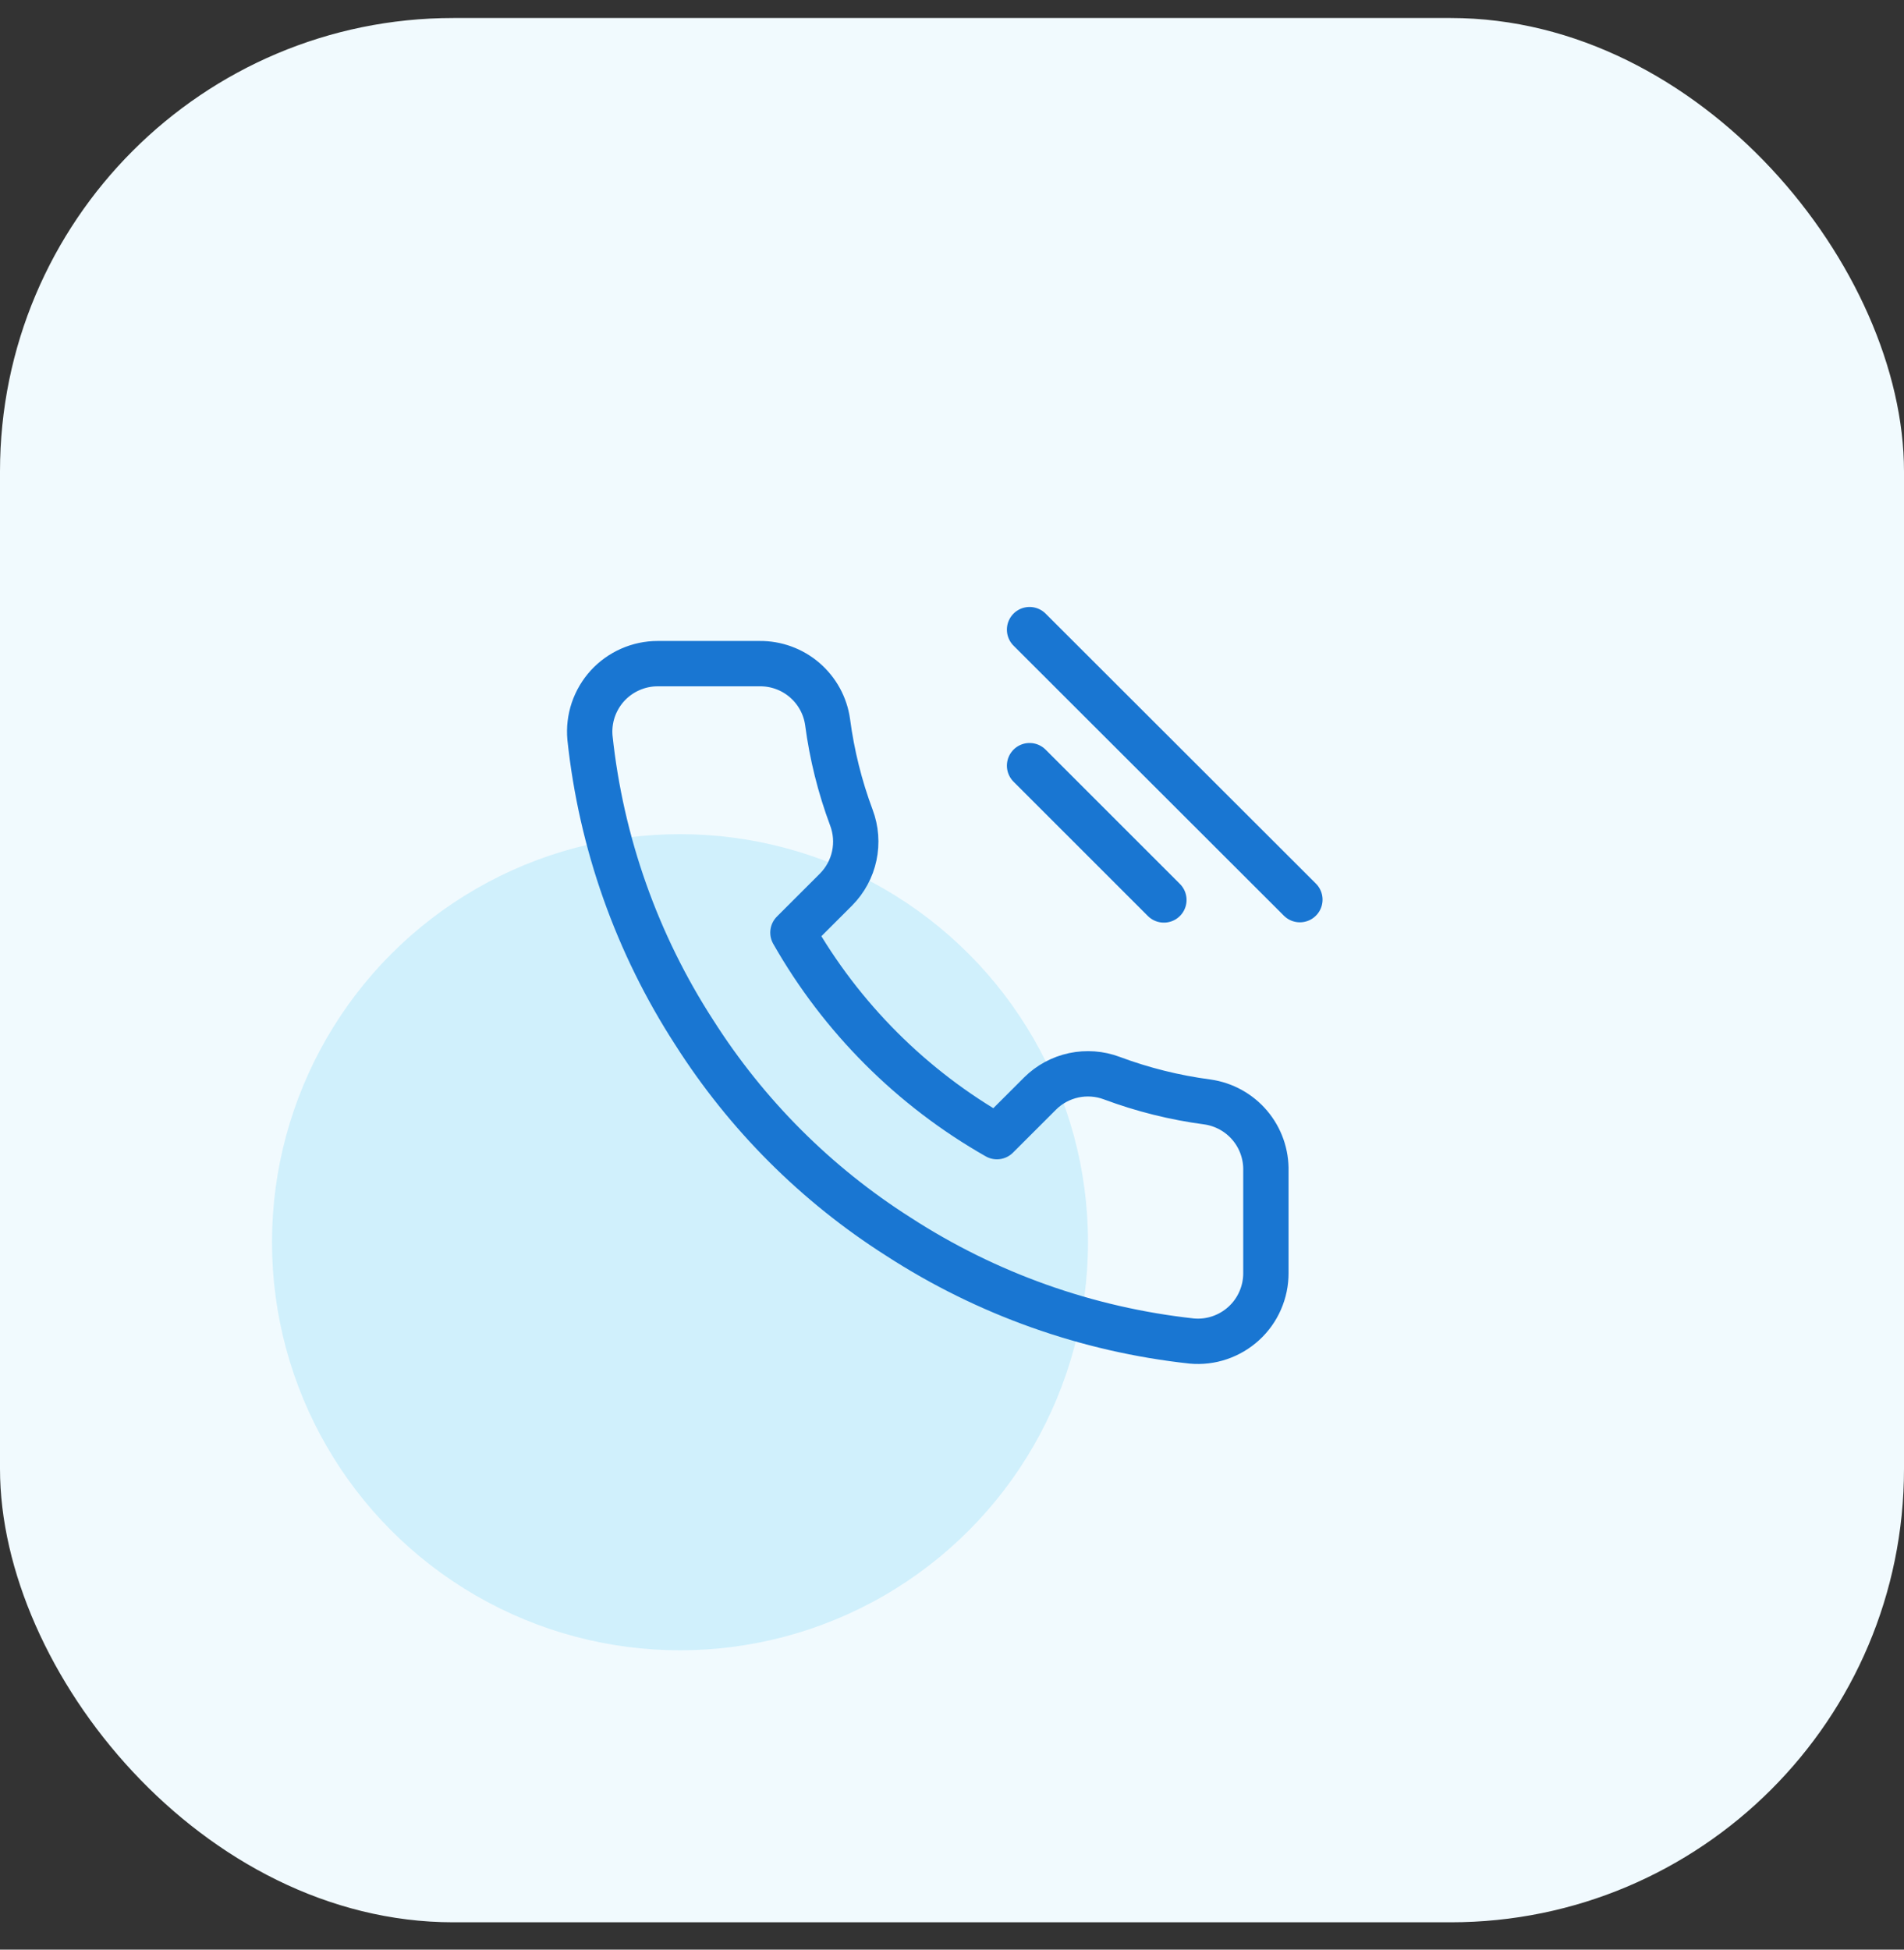
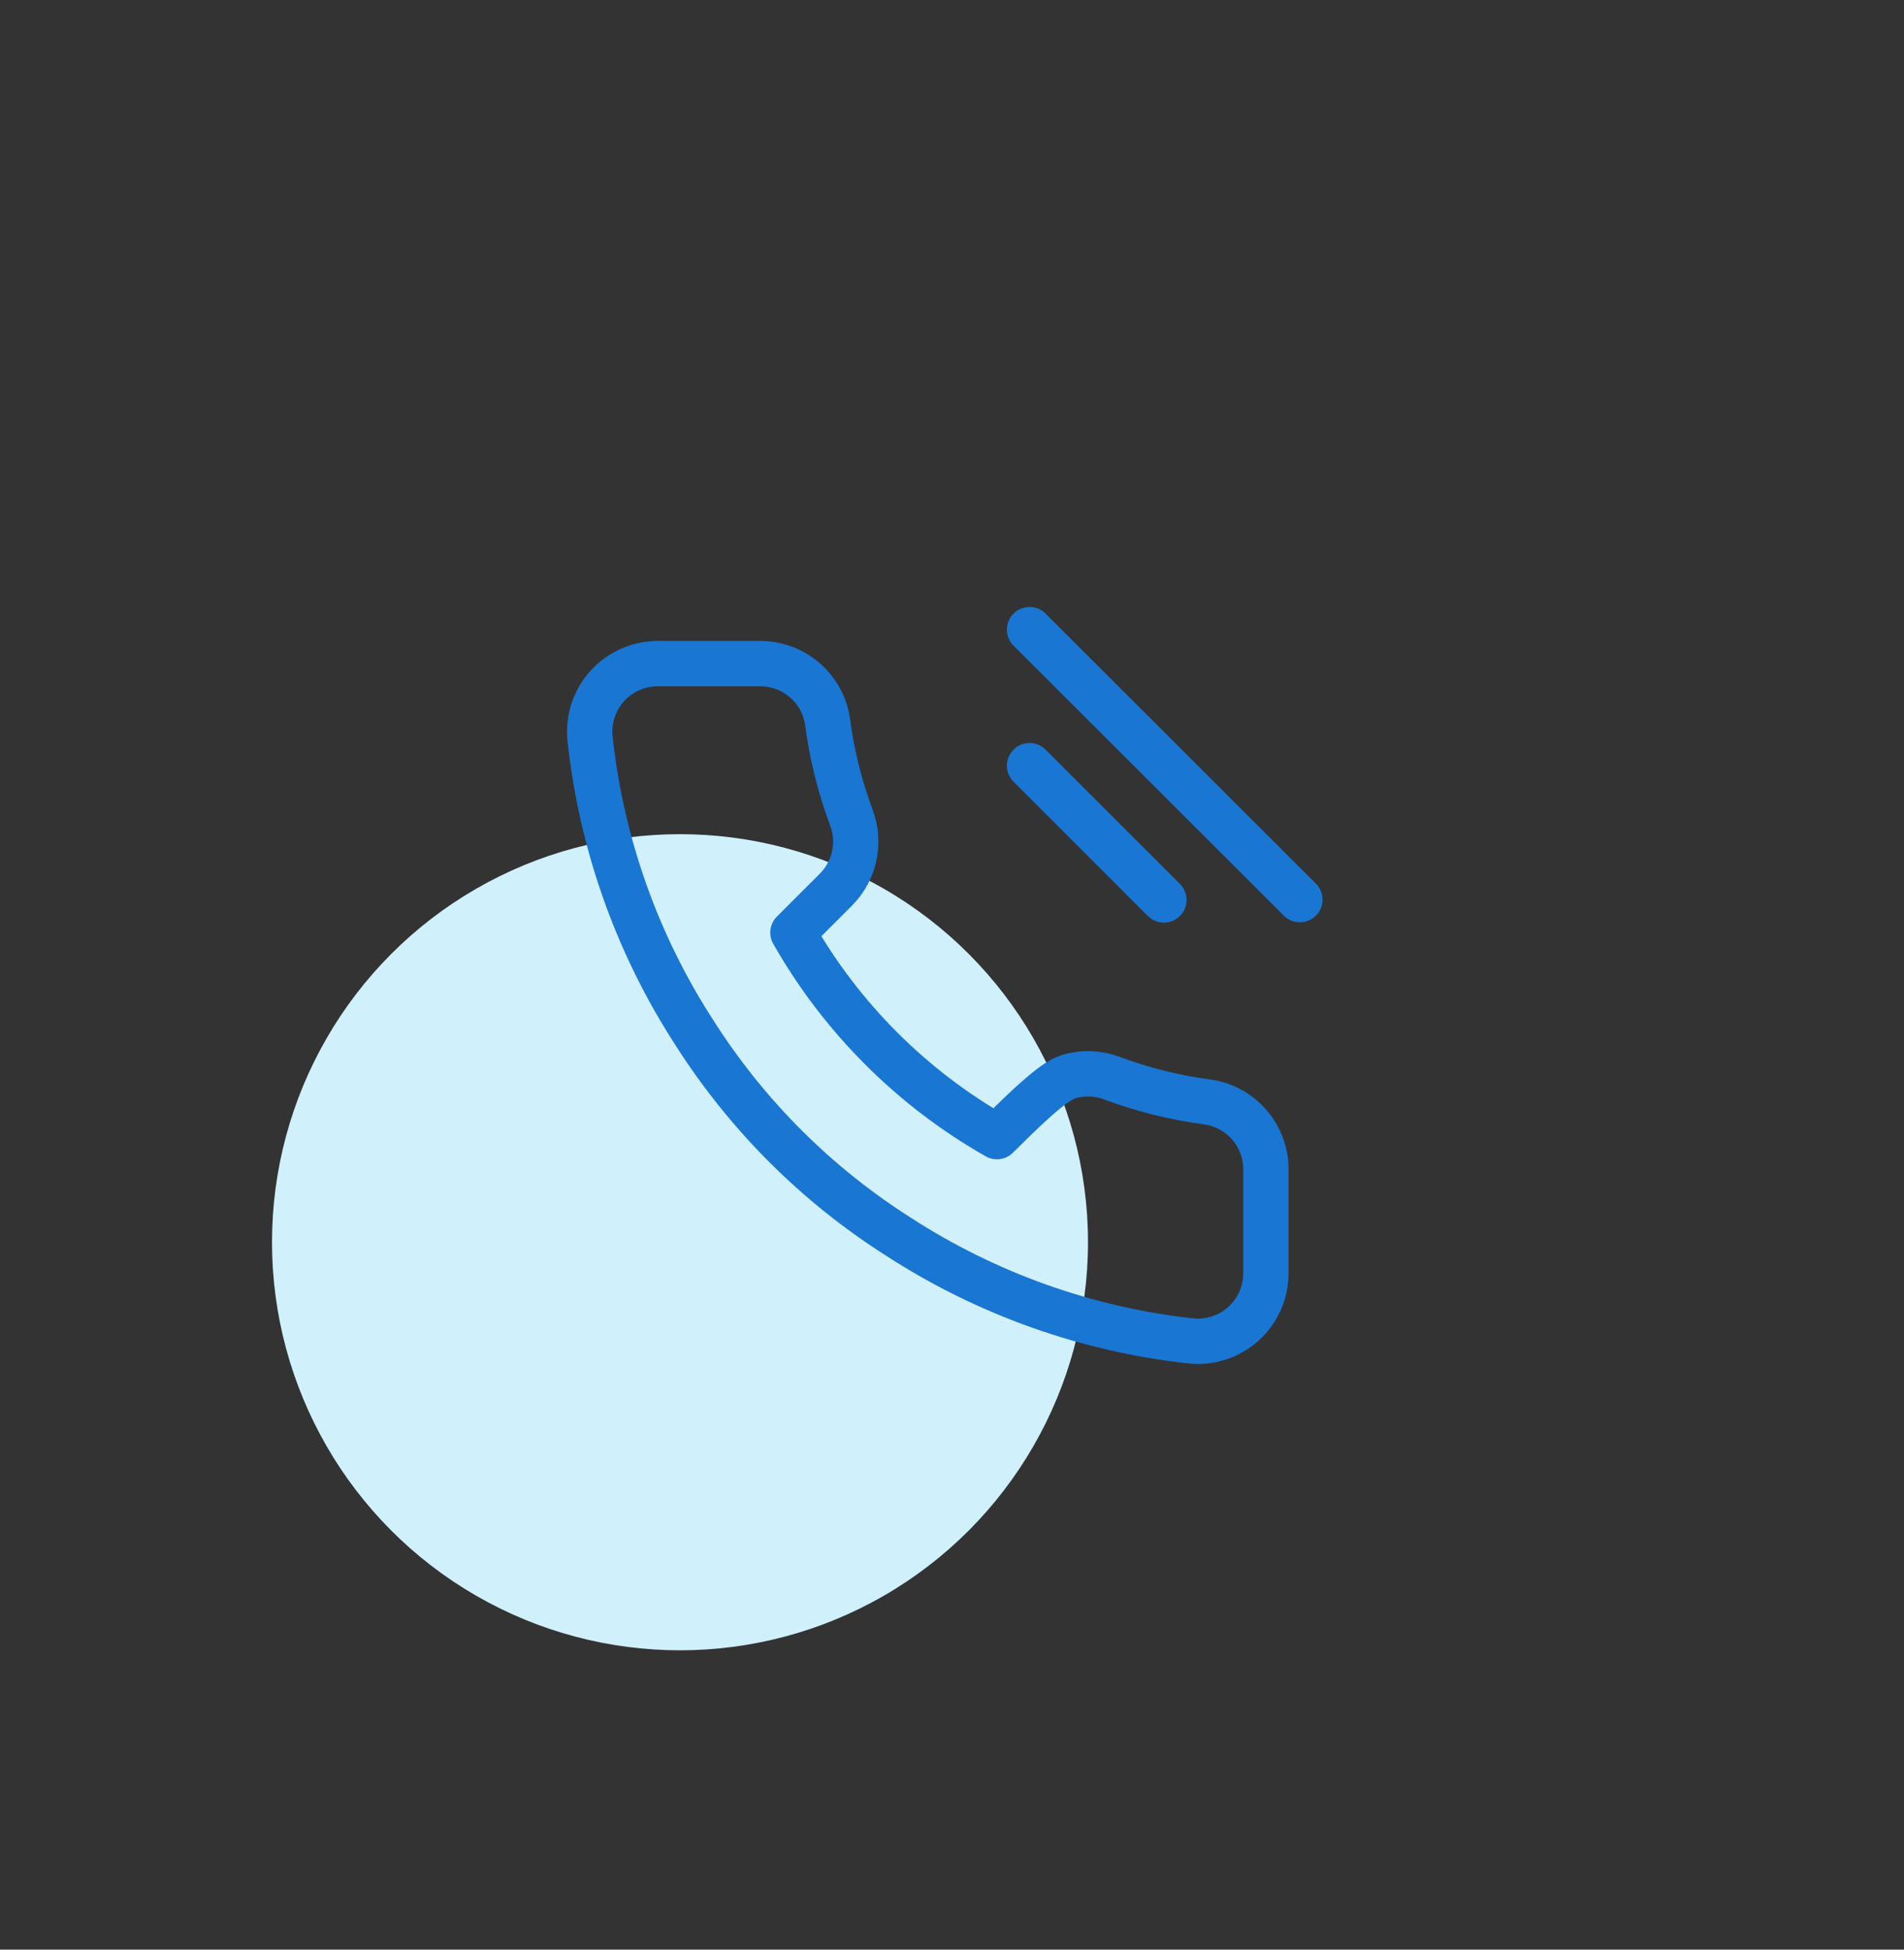
<svg xmlns="http://www.w3.org/2000/svg" width="42" height="43" viewBox="0 0 42 43" fill="none">
  <rect x="0" y="0" width="42" height="43" fill="#333333" stroke="none" />
-   <rect y="0.397" width="42" height="42" rx="10" fill="#F1FAFE" />
  <circle cx="15" cy="27.398" r="9" fill="#D0F0FC" />
-   <path d="M22.711 16.887L25.674 19.849M22.711 13.887L28.674 19.842M27.924 25.827V28.077C27.925 28.286 27.882 28.492 27.798 28.684C27.715 28.875 27.592 29.047 27.438 29.188C27.284 29.329 27.102 29.437 26.904 29.504C26.707 29.571 26.497 29.596 26.289 29.577C23.981 29.326 21.764 28.537 19.816 27.274C18.004 26.123 16.468 24.586 15.316 22.774C14.049 20.818 13.26 18.59 13.014 16.272C12.995 16.064 13.02 15.855 13.086 15.658C13.153 15.461 13.26 15.279 13.4 15.125C13.54 14.972 13.711 14.849 13.902 14.765C14.092 14.681 14.298 14.637 14.506 14.637H16.756C17.12 14.633 17.473 14.762 17.749 14.999C18.025 15.237 18.206 15.566 18.256 15.927C18.351 16.647 18.527 17.354 18.781 18.034C18.882 18.303 18.904 18.594 18.844 18.875C18.785 19.155 18.645 19.413 18.444 19.617L17.491 20.569C18.559 22.447 20.114 24.002 21.991 25.069L22.944 24.117C23.148 23.915 23.405 23.776 23.686 23.716C23.966 23.657 24.258 23.678 24.526 23.779C25.207 24.033 25.914 24.209 26.634 24.304C26.998 24.356 27.331 24.539 27.569 24.82C27.807 25.101 27.933 25.459 27.924 25.827Z" stroke="#1976D2" stroke-linecap="round" stroke-linejoin="round" />
+   <path d="M22.711 16.887L25.674 19.849M22.711 13.887L28.674 19.842M27.924 25.827V28.077C27.925 28.286 27.882 28.492 27.798 28.684C27.715 28.875 27.592 29.047 27.438 29.188C27.284 29.329 27.102 29.437 26.904 29.504C26.707 29.571 26.497 29.596 26.289 29.577C23.981 29.326 21.764 28.537 19.816 27.274C18.004 26.123 16.468 24.586 15.316 22.774C14.049 20.818 13.26 18.59 13.014 16.272C12.995 16.064 13.02 15.855 13.086 15.658C13.153 15.461 13.26 15.279 13.4 15.125C13.54 14.972 13.711 14.849 13.902 14.765C14.092 14.681 14.298 14.637 14.506 14.637H16.756C17.12 14.633 17.473 14.762 17.749 14.999C18.025 15.237 18.206 15.566 18.256 15.927C18.351 16.647 18.527 17.354 18.781 18.034C18.882 18.303 18.904 18.594 18.844 18.875C18.785 19.155 18.645 19.413 18.444 19.617L17.491 20.569C18.559 22.447 20.114 24.002 21.991 25.069C23.148 23.915 23.405 23.776 23.686 23.716C23.966 23.657 24.258 23.678 24.526 23.779C25.207 24.033 25.914 24.209 26.634 24.304C26.998 24.356 27.331 24.539 27.569 24.82C27.807 25.101 27.933 25.459 27.924 25.827Z" stroke="#1976D2" stroke-linecap="round" stroke-linejoin="round" />
</svg>